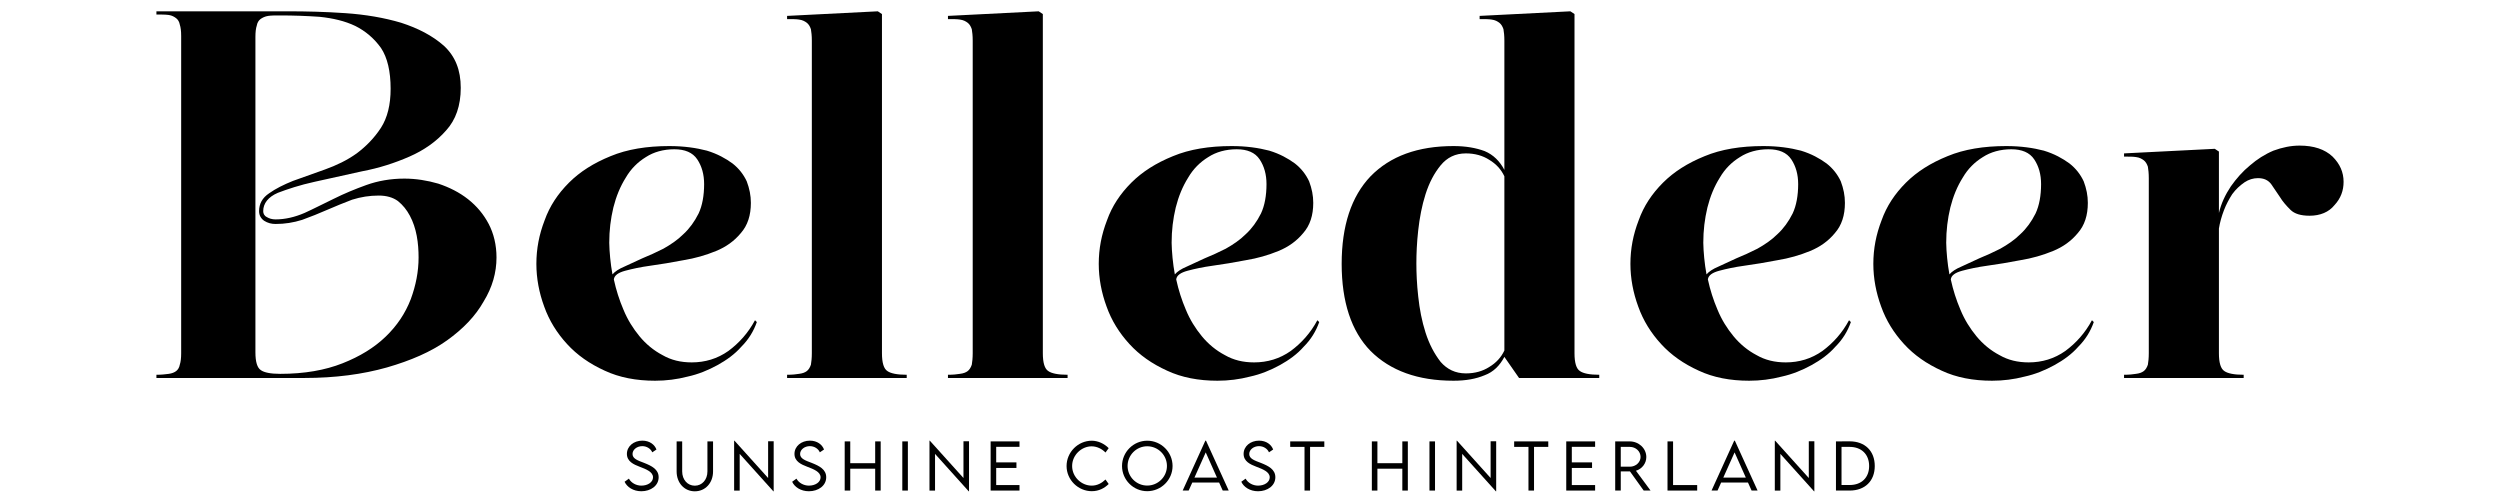
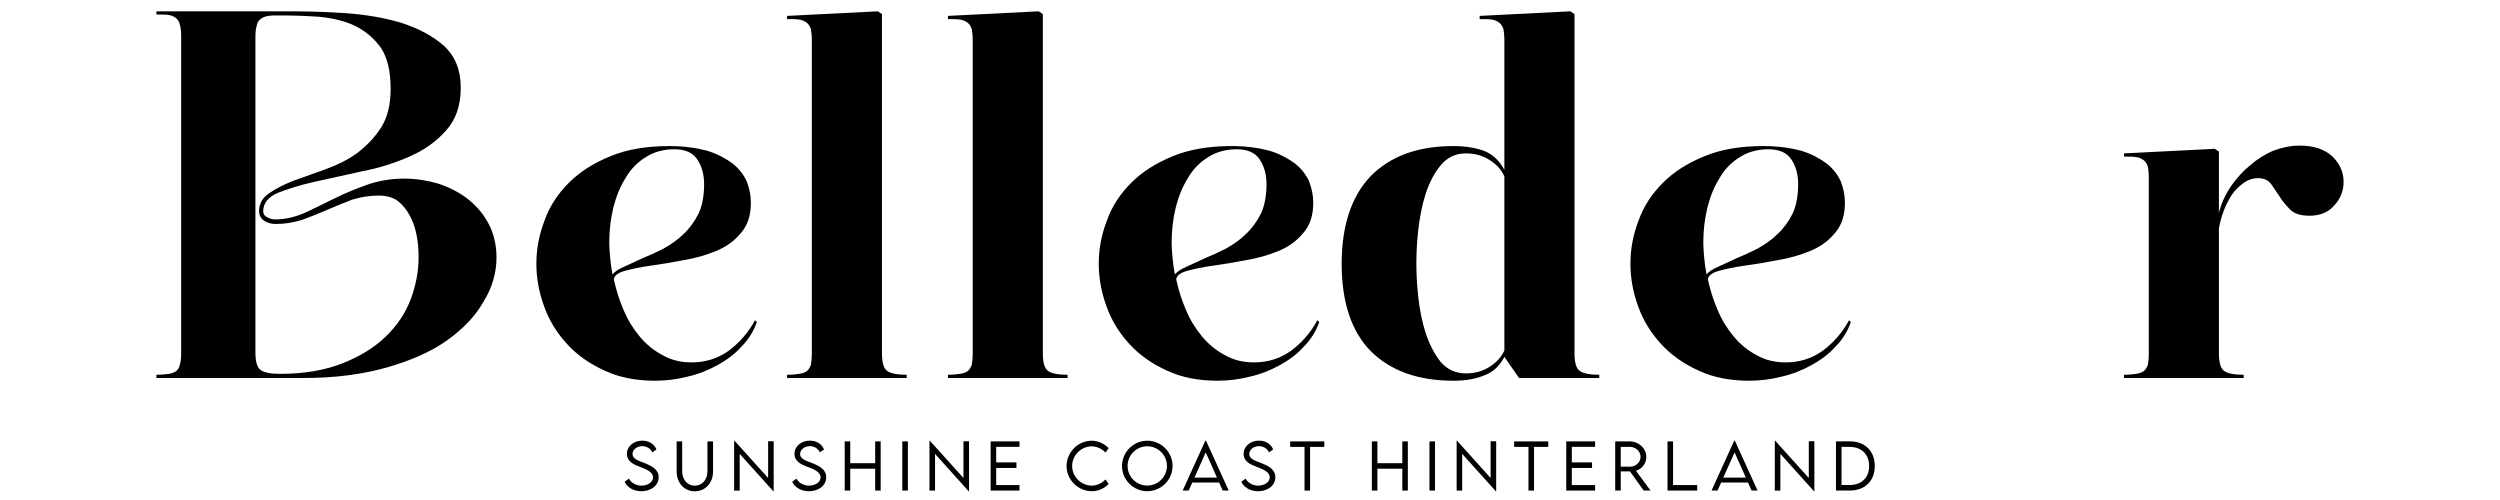
<svg xmlns="http://www.w3.org/2000/svg" width="100%" height="100%" viewBox="0 0 1000 200" xml:space="preserve" style="fill-rule:evenodd;clip-rule:evenodd;stroke-linejoin:round;stroke-miterlimit:2;">
  <g transform="matrix(1,0,0,1,-118.717,-523.337)">
    <g transform="matrix(183.333,0,0,183.333,171.934,674.528)">
      <path d="M0.105,-0.054L0.105,-0.746C0.105,-0.757 0.104,-0.765 0.102,-0.771C0.101,-0.777 0.098,-0.782 0.094,-0.785C0.09,-0.788 0.085,-0.791 0.078,-0.792C0.07,-0.793 0.062,-0.793 0.051,-0.793L0.051,-0.8L0.339,-0.8C0.378,-0.8 0.419,-0.799 0.463,-0.796C0.507,-0.793 0.548,-0.786 0.585,-0.775C0.622,-0.763 0.653,-0.747 0.678,-0.725C0.703,-0.702 0.715,-0.672 0.715,-0.633C0.715,-0.594 0.704,-0.563 0.683,-0.54C0.662,-0.516 0.635,-0.497 0.603,-0.483C0.571,-0.469 0.537,-0.458 0.5,-0.451C0.463,-0.443 0.428,-0.435 0.396,-0.428C0.364,-0.421 0.337,-0.412 0.316,-0.404C0.295,-0.395 0.284,-0.381 0.284,-0.364C0.284,-0.359 0.286,-0.354 0.292,-0.351C0.297,-0.348 0.303,-0.346 0.311,-0.346C0.332,-0.346 0.353,-0.351 0.374,-0.36C0.394,-0.369 0.415,-0.38 0.438,-0.391C0.46,-0.402 0.484,-0.412 0.509,-0.421C0.534,-0.43 0.562,-0.435 0.592,-0.435C0.617,-0.435 0.642,-0.431 0.666,-0.424C0.69,-0.416 0.712,-0.405 0.731,-0.39C0.75,-0.375 0.765,-0.357 0.776,-0.336C0.787,-0.315 0.793,-0.29 0.793,-0.263C0.793,-0.23 0.784,-0.198 0.765,-0.167C0.747,-0.135 0.72,-0.107 0.685,-0.082C0.65,-0.057 0.606,-0.038 0.554,-0.023C0.501,-0.008 0.441,-0 0.374,-0L0.051,-0L0.051,-0.007C0.062,-0.007 0.07,-0.008 0.078,-0.009C0.085,-0.01 0.09,-0.012 0.094,-0.015C0.098,-0.018 0.101,-0.023 0.102,-0.029C0.104,-0.035 0.105,-0.043 0.105,-0.054ZM0.267,-0.056C0.267,-0.035 0.271,-0.022 0.279,-0.017C0.286,-0.012 0.3,-0.009 0.321,-0.009C0.374,-0.009 0.419,-0.017 0.457,-0.032C0.495,-0.047 0.526,-0.066 0.551,-0.09C0.576,-0.114 0.594,-0.141 0.606,-0.172C0.617,-0.202 0.623,-0.232 0.623,-0.263C0.623,-0.278 0.622,-0.294 0.619,-0.31C0.616,-0.326 0.611,-0.341 0.604,-0.354C0.597,-0.367 0.589,-0.377 0.578,-0.386C0.567,-0.394 0.553,-0.398 0.536,-0.398C0.516,-0.398 0.497,-0.395 0.478,-0.389C0.46,-0.382 0.442,-0.375 0.424,-0.367C0.406,-0.359 0.388,-0.352 0.369,-0.345C0.35,-0.339 0.331,-0.336 0.311,-0.336C0.302,-0.336 0.294,-0.338 0.286,-0.343C0.279,-0.348 0.275,-0.355 0.275,-0.364C0.275,-0.38 0.282,-0.393 0.297,-0.403C0.311,-0.413 0.329,-0.422 0.349,-0.43C0.371,-0.438 0.394,-0.446 0.419,-0.455C0.444,-0.464 0.467,-0.475 0.488,-0.49C0.508,-0.505 0.526,-0.523 0.541,-0.546C0.555,-0.568 0.562,-0.596 0.562,-0.631C0.562,-0.669 0.555,-0.699 0.541,-0.72C0.526,-0.741 0.507,-0.757 0.485,-0.768C0.462,-0.779 0.436,-0.785 0.407,-0.788C0.378,-0.79 0.35,-0.791 0.321,-0.791C0.31,-0.791 0.302,-0.791 0.295,-0.79C0.288,-0.789 0.282,-0.786 0.278,-0.783C0.274,-0.78 0.271,-0.775 0.27,-0.769C0.268,-0.763 0.267,-0.755 0.267,-0.744L0.267,-0.056Z" style="fill-rule:nonzero;" />
    </g>
    <g transform="matrix(183.333,0,0,183.333,329.051,674.528)">
      <path d="M0.023,-0.249C0.023,-0.282 0.029,-0.313 0.041,-0.344C0.052,-0.375 0.07,-0.402 0.094,-0.426C0.118,-0.45 0.148,-0.469 0.185,-0.484C0.221,-0.499 0.264,-0.506 0.313,-0.506C0.345,-0.506 0.372,-0.502 0.395,-0.496C0.418,-0.489 0.436,-0.479 0.451,-0.468C0.465,-0.457 0.475,-0.444 0.482,-0.429C0.488,-0.413 0.491,-0.398 0.491,-0.382C0.491,-0.355 0.484,-0.333 0.469,-0.316C0.455,-0.299 0.437,-0.286 0.415,-0.277C0.393,-0.268 0.369,-0.261 0.344,-0.257C0.318,-0.252 0.294,-0.248 0.272,-0.245C0.25,-0.242 0.232,-0.238 0.217,-0.234C0.202,-0.23 0.193,-0.224 0.192,-0.215C0.197,-0.192 0.204,-0.17 0.213,-0.149C0.222,-0.127 0.234,-0.108 0.248,-0.091C0.262,-0.074 0.279,-0.06 0.298,-0.05C0.317,-0.039 0.338,-0.034 0.362,-0.034C0.391,-0.034 0.418,-0.042 0.442,-0.059C0.465,-0.076 0.485,-0.098 0.5,-0.126L0.504,-0.122C0.497,-0.102 0.486,-0.084 0.47,-0.068C0.456,-0.052 0.438,-0.039 0.418,-0.028C0.398,-0.017 0.376,-0.008 0.353,-0.003C0.33,0.003 0.306,0.006 0.282,0.006C0.241,0.006 0.204,-0.001 0.172,-0.016C0.139,-0.031 0.112,-0.05 0.09,-0.074C0.068,-0.098 0.051,-0.125 0.04,-0.156C0.029,-0.186 0.023,-0.217 0.023,-0.249ZM0.324,-0.499C0.3,-0.499 0.279,-0.493 0.262,-0.482C0.244,-0.471 0.229,-0.456 0.218,-0.437C0.206,-0.418 0.197,-0.396 0.191,-0.372C0.185,-0.347 0.182,-0.322 0.182,-0.295C0.182,-0.285 0.183,-0.274 0.184,-0.262C0.185,-0.25 0.187,-0.238 0.189,-0.226C0.194,-0.232 0.203,-0.238 0.215,-0.243C0.226,-0.248 0.239,-0.254 0.254,-0.261C0.269,-0.267 0.284,-0.274 0.3,-0.282C0.316,-0.291 0.331,-0.301 0.344,-0.314C0.357,-0.326 0.368,-0.341 0.377,-0.359C0.385,-0.376 0.389,-0.398 0.389,-0.423C0.389,-0.444 0.384,-0.462 0.374,-0.477C0.364,-0.492 0.347,-0.499 0.324,-0.499Z" style="fill-rule:nonzero;" />
    </g>
    <g transform="matrix(183.333,0,0,183.333,425.301,674.528)">
      <path d="M0.045,-0L0.045,-0.007C0.056,-0.007 0.065,-0.008 0.071,-0.009C0.079,-0.01 0.084,-0.012 0.088,-0.015C0.092,-0.018 0.095,-0.023 0.097,-0.029C0.098,-0.035 0.099,-0.043 0.099,-0.054L0.099,-0.736C0.099,-0.747 0.098,-0.755 0.097,-0.761C0.095,-0.767 0.092,-0.772 0.088,-0.775C0.084,-0.778 0.079,-0.781 0.071,-0.782C0.065,-0.783 0.056,-0.783 0.045,-0.783L0.045,-0.79L0.243,-0.8L0.252,-0.794L0.252,-0.054C0.252,-0.033 0.256,-0.02 0.264,-0.015C0.271,-0.01 0.285,-0.007 0.306,-0.007L0.306,-0L0.045,-0Z" style="fill-rule:nonzero;" />
    </g>
    <g transform="matrix(183.333,0,0,183.333,489.651,674.528)">
      <path d="M0.045,-0L0.045,-0.007C0.056,-0.007 0.065,-0.008 0.071,-0.009C0.079,-0.01 0.084,-0.012 0.088,-0.015C0.092,-0.018 0.095,-0.023 0.097,-0.029C0.098,-0.035 0.099,-0.043 0.099,-0.054L0.099,-0.736C0.099,-0.747 0.098,-0.755 0.097,-0.761C0.095,-0.767 0.092,-0.772 0.088,-0.775C0.084,-0.778 0.079,-0.781 0.071,-0.782C0.065,-0.783 0.056,-0.783 0.045,-0.783L0.045,-0.79L0.243,-0.8L0.252,-0.794L0.252,-0.054C0.252,-0.033 0.256,-0.02 0.264,-0.015C0.271,-0.01 0.285,-0.007 0.306,-0.007L0.306,-0L0.045,-0Z" style="fill-rule:nonzero;" />
    </g>
    <g transform="matrix(183.333,0,0,183.333,554.001,674.528)">
      <path d="M0.023,-0.249C0.023,-0.282 0.029,-0.313 0.041,-0.344C0.052,-0.375 0.07,-0.402 0.094,-0.426C0.118,-0.45 0.148,-0.469 0.185,-0.484C0.221,-0.499 0.264,-0.506 0.313,-0.506C0.345,-0.506 0.372,-0.502 0.395,-0.496C0.418,-0.489 0.436,-0.479 0.451,-0.468C0.465,-0.457 0.475,-0.444 0.482,-0.429C0.488,-0.413 0.491,-0.398 0.491,-0.382C0.491,-0.355 0.484,-0.333 0.469,-0.316C0.455,-0.299 0.437,-0.286 0.415,-0.277C0.393,-0.268 0.369,-0.261 0.344,-0.257C0.318,-0.252 0.294,-0.248 0.272,-0.245C0.25,-0.242 0.232,-0.238 0.217,-0.234C0.202,-0.23 0.193,-0.224 0.192,-0.215C0.197,-0.192 0.204,-0.17 0.213,-0.149C0.222,-0.127 0.234,-0.108 0.248,-0.091C0.262,-0.074 0.279,-0.06 0.298,-0.05C0.317,-0.039 0.338,-0.034 0.362,-0.034C0.391,-0.034 0.418,-0.042 0.442,-0.059C0.465,-0.076 0.485,-0.098 0.5,-0.126L0.504,-0.122C0.497,-0.102 0.486,-0.084 0.47,-0.068C0.456,-0.052 0.438,-0.039 0.418,-0.028C0.398,-0.017 0.376,-0.008 0.353,-0.003C0.33,0.003 0.306,0.006 0.282,0.006C0.241,0.006 0.204,-0.001 0.172,-0.016C0.139,-0.031 0.112,-0.05 0.09,-0.074C0.068,-0.098 0.051,-0.125 0.04,-0.156C0.029,-0.186 0.023,-0.217 0.023,-0.249ZM0.324,-0.499C0.3,-0.499 0.279,-0.493 0.262,-0.482C0.244,-0.471 0.229,-0.456 0.218,-0.437C0.206,-0.418 0.197,-0.396 0.191,-0.372C0.185,-0.347 0.182,-0.322 0.182,-0.295C0.182,-0.285 0.183,-0.274 0.184,-0.262C0.185,-0.25 0.187,-0.238 0.189,-0.226C0.194,-0.232 0.203,-0.238 0.215,-0.243C0.226,-0.248 0.239,-0.254 0.254,-0.261C0.269,-0.267 0.284,-0.274 0.3,-0.282C0.316,-0.291 0.331,-0.301 0.344,-0.314C0.357,-0.326 0.368,-0.341 0.377,-0.359C0.385,-0.376 0.389,-0.398 0.389,-0.423C0.389,-0.444 0.384,-0.462 0.374,-0.477C0.364,-0.492 0.347,-0.499 0.324,-0.499Z" style="fill-rule:nonzero;" />
    </g>
    <g transform="matrix(183.333,0,0,183.333,651.167,674.528)">
      <path d="M0.267,0.006C0.189,0.006 0.129,-0.016 0.086,-0.059C0.044,-0.102 0.023,-0.166 0.023,-0.249C0.023,-0.332 0.044,-0.396 0.086,-0.44C0.129,-0.484 0.189,-0.506 0.267,-0.506C0.294,-0.506 0.316,-0.502 0.335,-0.495C0.354,-0.487 0.368,-0.473 0.378,-0.454L0.378,-0.736C0.378,-0.747 0.377,-0.755 0.376,-0.761C0.374,-0.767 0.371,-0.772 0.367,-0.775C0.363,-0.778 0.358,-0.781 0.35,-0.782C0.344,-0.783 0.335,-0.783 0.324,-0.783L0.324,-0.79L0.522,-0.8L0.531,-0.794L0.531,-0.054C0.531,-0.033 0.535,-0.02 0.543,-0.015C0.55,-0.01 0.564,-0.007 0.585,-0.007L0.585,-0L0.41,-0L0.378,-0.046C0.368,-0.027 0.354,-0.013 0.335,-0.006C0.316,0.002 0.294,0.006 0.267,0.006ZM0.186,-0.25C0.186,-0.229 0.187,-0.205 0.19,-0.178C0.193,-0.15 0.198,-0.124 0.206,-0.099C0.214,-0.074 0.225,-0.053 0.239,-0.035C0.253,-0.019 0.271,-0.01 0.294,-0.01C0.314,-0.01 0.331,-0.015 0.345,-0.024C0.36,-0.033 0.371,-0.045 0.378,-0.06L0.378,-0.44C0.371,-0.455 0.36,-0.467 0.345,-0.476C0.331,-0.485 0.314,-0.49 0.294,-0.49C0.271,-0.49 0.253,-0.481 0.239,-0.464C0.225,-0.447 0.214,-0.426 0.206,-0.401C0.198,-0.376 0.193,-0.349 0.19,-0.322C0.187,-0.295 0.186,-0.271 0.186,-0.25Z" style="fill-rule:nonzero;" />
    </g>
    <g transform="matrix(183.333,0,0,183.333,766.667,674.528)">
      <path d="M0.023,-0.249C0.023,-0.282 0.029,-0.313 0.041,-0.344C0.052,-0.375 0.07,-0.402 0.094,-0.426C0.118,-0.45 0.148,-0.469 0.185,-0.484C0.221,-0.499 0.264,-0.506 0.313,-0.506C0.345,-0.506 0.372,-0.502 0.395,-0.496C0.418,-0.489 0.436,-0.479 0.451,-0.468C0.465,-0.457 0.475,-0.444 0.482,-0.429C0.488,-0.413 0.491,-0.398 0.491,-0.382C0.491,-0.355 0.484,-0.333 0.469,-0.316C0.455,-0.299 0.437,-0.286 0.415,-0.277C0.393,-0.268 0.369,-0.261 0.344,-0.257C0.318,-0.252 0.294,-0.248 0.272,-0.245C0.25,-0.242 0.232,-0.238 0.217,-0.234C0.202,-0.23 0.193,-0.224 0.192,-0.215C0.197,-0.192 0.204,-0.17 0.213,-0.149C0.222,-0.127 0.234,-0.108 0.248,-0.091C0.262,-0.074 0.279,-0.06 0.298,-0.05C0.317,-0.039 0.338,-0.034 0.362,-0.034C0.391,-0.034 0.418,-0.042 0.442,-0.059C0.465,-0.076 0.485,-0.098 0.5,-0.126L0.504,-0.122C0.497,-0.102 0.486,-0.084 0.47,-0.068C0.456,-0.052 0.438,-0.039 0.418,-0.028C0.398,-0.017 0.376,-0.008 0.353,-0.003C0.33,0.003 0.306,0.006 0.282,0.006C0.241,0.006 0.204,-0.001 0.172,-0.016C0.139,-0.031 0.112,-0.05 0.09,-0.074C0.068,-0.098 0.051,-0.125 0.04,-0.156C0.029,-0.186 0.023,-0.217 0.023,-0.249ZM0.324,-0.499C0.3,-0.499 0.279,-0.493 0.262,-0.482C0.244,-0.471 0.229,-0.456 0.218,-0.437C0.206,-0.418 0.197,-0.396 0.191,-0.372C0.185,-0.347 0.182,-0.322 0.182,-0.295C0.182,-0.285 0.183,-0.274 0.184,-0.262C0.185,-0.25 0.187,-0.238 0.189,-0.226C0.194,-0.232 0.203,-0.238 0.215,-0.243C0.226,-0.248 0.239,-0.254 0.254,-0.261C0.269,-0.267 0.284,-0.274 0.3,-0.282C0.316,-0.291 0.331,-0.301 0.344,-0.314C0.357,-0.326 0.368,-0.341 0.377,-0.359C0.385,-0.376 0.389,-0.398 0.389,-0.423C0.389,-0.444 0.384,-0.462 0.374,-0.477C0.364,-0.492 0.347,-0.499 0.324,-0.499Z" style="fill-rule:nonzero;" />
    </g>
    <g transform="matrix(183.333,0,0,183.333,863.834,674.528)">
-       <path d="M0.023,-0.249C0.023,-0.282 0.029,-0.313 0.041,-0.344C0.052,-0.375 0.07,-0.402 0.094,-0.426C0.118,-0.45 0.148,-0.469 0.185,-0.484C0.221,-0.499 0.264,-0.506 0.313,-0.506C0.345,-0.506 0.372,-0.502 0.395,-0.496C0.418,-0.489 0.436,-0.479 0.451,-0.468C0.465,-0.457 0.475,-0.444 0.482,-0.429C0.488,-0.413 0.491,-0.398 0.491,-0.382C0.491,-0.355 0.484,-0.333 0.469,-0.316C0.455,-0.299 0.437,-0.286 0.415,-0.277C0.393,-0.268 0.369,-0.261 0.344,-0.257C0.318,-0.252 0.294,-0.248 0.272,-0.245C0.25,-0.242 0.232,-0.238 0.217,-0.234C0.202,-0.23 0.193,-0.224 0.192,-0.215C0.197,-0.192 0.204,-0.17 0.213,-0.149C0.222,-0.127 0.234,-0.108 0.248,-0.091C0.262,-0.074 0.279,-0.06 0.298,-0.05C0.317,-0.039 0.338,-0.034 0.362,-0.034C0.391,-0.034 0.418,-0.042 0.442,-0.059C0.465,-0.076 0.485,-0.098 0.5,-0.126L0.504,-0.122C0.497,-0.102 0.486,-0.084 0.47,-0.068C0.456,-0.052 0.438,-0.039 0.418,-0.028C0.398,-0.017 0.376,-0.008 0.353,-0.003C0.33,0.003 0.306,0.006 0.282,0.006C0.241,0.006 0.204,-0.001 0.172,-0.016C0.139,-0.031 0.112,-0.05 0.09,-0.074C0.068,-0.098 0.051,-0.125 0.04,-0.156C0.029,-0.186 0.023,-0.217 0.023,-0.249ZM0.324,-0.499C0.3,-0.499 0.279,-0.493 0.262,-0.482C0.244,-0.471 0.229,-0.456 0.218,-0.437C0.206,-0.418 0.197,-0.396 0.191,-0.372C0.185,-0.347 0.182,-0.322 0.182,-0.295C0.182,-0.285 0.183,-0.274 0.184,-0.262C0.185,-0.25 0.187,-0.238 0.189,-0.226C0.194,-0.232 0.203,-0.238 0.215,-0.243C0.226,-0.248 0.239,-0.254 0.254,-0.261C0.269,-0.267 0.284,-0.274 0.3,-0.282C0.316,-0.291 0.331,-0.301 0.344,-0.314C0.357,-0.326 0.368,-0.341 0.377,-0.359C0.385,-0.376 0.389,-0.398 0.389,-0.423C0.389,-0.444 0.384,-0.462 0.374,-0.477C0.364,-0.492 0.347,-0.499 0.324,-0.499Z" style="fill-rule:nonzero;" />
-     </g>
+       </g>
    <g transform="matrix(183.333,0,0,183.333,960.084,674.528)">
      <path d="M0.099,-0.436C0.099,-0.447 0.098,-0.455 0.097,-0.461C0.095,-0.467 0.092,-0.472 0.088,-0.475C0.084,-0.478 0.079,-0.481 0.071,-0.482C0.065,-0.483 0.056,-0.483 0.045,-0.483L0.045,-0.49L0.243,-0.5L0.252,-0.494L0.252,-0.36C0.257,-0.381 0.266,-0.4 0.278,-0.418C0.29,-0.435 0.304,-0.451 0.32,-0.464C0.335,-0.477 0.352,-0.488 0.371,-0.496C0.39,-0.503 0.409,-0.507 0.428,-0.507C0.459,-0.507 0.483,-0.499 0.5,-0.483C0.516,-0.467 0.524,-0.449 0.524,-0.428C0.524,-0.409 0.518,-0.392 0.504,-0.377C0.492,-0.362 0.473,-0.354 0.45,-0.354C0.431,-0.354 0.417,-0.358 0.408,-0.367C0.399,-0.376 0.391,-0.385 0.385,-0.395C0.378,-0.405 0.372,-0.414 0.366,-0.423C0.359,-0.432 0.35,-0.436 0.337,-0.436C0.327,-0.436 0.317,-0.433 0.308,-0.427C0.298,-0.42 0.289,-0.412 0.281,-0.401C0.274,-0.39 0.268,-0.379 0.263,-0.366C0.258,-0.353 0.254,-0.339 0.252,-0.326L0.252,-0.054C0.252,-0.033 0.256,-0.02 0.264,-0.015C0.271,-0.01 0.285,-0.007 0.306,-0.007L0.306,-0L0.045,-0L0.045,-0.007C0.056,-0.007 0.065,-0.008 0.071,-0.009C0.079,-0.01 0.084,-0.012 0.088,-0.015C0.092,-0.018 0.095,-0.023 0.097,-0.029C0.098,-0.035 0.099,-0.043 0.099,-0.054L0.099,-0.436Z" style="fill-rule:nonzero;" />
    </g>
  </g>
  <g transform="matrix(1.074,0,0,1.074,138.667,-546.455)">
    <g transform="matrix(23.269,0,0,23.269,102.742,691.509)">
      <path d="M0.301,0.011C0.452,0.011 0.578,-0.078 0.578,-0.213C0.578,-0.34 0.466,-0.395 0.348,-0.442C0.246,-0.481 0.16,-0.509 0.16,-0.585C0.16,-0.656 0.232,-0.711 0.316,-0.711C0.387,-0.711 0.451,-0.671 0.476,-0.612L0.543,-0.657C0.514,-0.735 0.434,-0.799 0.317,-0.799C0.179,-0.799 0.07,-0.709 0.07,-0.587C0.07,-0.466 0.178,-0.418 0.275,-0.381C0.375,-0.343 0.488,-0.3 0.488,-0.212C0.488,-0.134 0.404,-0.079 0.301,-0.079C0.218,-0.079 0.137,-0.124 0.102,-0.191L0.033,-0.141C0.071,-0.057 0.171,0.011 0.301,0.011Z" style="fill-rule:nonzero;" />
    </g>
    <g transform="matrix(23.269,0,0,23.269,121.144,691.509)">
      <path d="M0.366,0.012C0.534,0.012 0.658,-0.122 0.658,-0.306L0.658,-0.787L0.568,-0.787L0.568,-0.306C0.568,-0.174 0.482,-0.078 0.366,-0.078C0.25,-0.078 0.164,-0.174 0.164,-0.306L0.164,-0.787L0.075,-0.787L0.075,-0.306C0.075,-0.122 0.199,0.012 0.366,0.012Z" style="fill-rule:nonzero;" />
    </g>
    <g transform="matrix(23.269,0,0,23.269,142.375,691.509)">
      <path d="M0.627,-0.789L0.627,-0.201L0.088,-0.799L0.083,-0.799L0.083,0.001L0.172,0.001L0.172,-0.587L0.711,0.012L0.716,0.012L0.716,-0.789L0.627,-0.789Z" style="fill-rule:nonzero;" />
    </g>
    <g transform="matrix(23.269,0,0,23.269,165.151,691.509)">
      <path d="M0.301,0.011C0.452,0.011 0.578,-0.078 0.578,-0.213C0.578,-0.34 0.466,-0.395 0.348,-0.442C0.246,-0.481 0.16,-0.509 0.16,-0.585C0.16,-0.656 0.232,-0.711 0.316,-0.711C0.387,-0.711 0.451,-0.671 0.476,-0.612L0.543,-0.657C0.514,-0.735 0.434,-0.799 0.317,-0.799C0.179,-0.799 0.07,-0.709 0.07,-0.587C0.07,-0.466 0.178,-0.418 0.275,-0.381C0.375,-0.343 0.488,-0.3 0.488,-0.212C0.488,-0.134 0.404,-0.079 0.301,-0.079C0.218,-0.079 0.137,-0.124 0.102,-0.191L0.033,-0.141C0.071,-0.057 0.171,0.011 0.301,0.011Z" style="fill-rule:nonzero;" />
    </g>
    <g transform="matrix(23.269,0,0,23.269,183.553,691.509)">
      <path d="M0.571,-0.787L0.571,-0.438L0.172,-0.438L0.172,-0.787L0.083,-0.787L0.083,-0L0.172,-0L0.172,-0.35L0.571,-0.35L0.571,-0L0.659,-0L0.659,-0.787L0.571,-0.787Z" style="fill-rule:nonzero;" />
    </g>
    <g transform="matrix(23.269,0,0,23.269,205.011,691.509)">
      <rect x="0.083" y="-0.787" width="0.089" height="0.787" style="fill-rule:nonzero;" />
    </g>
    <g transform="matrix(23.269,0,0,23.269,215.131,691.509)">
      <path d="M0.627,-0.789L0.627,-0.201L0.088,-0.799L0.083,-0.799L0.083,0.001L0.172,0.001L0.172,-0.587L0.711,0.012L0.716,0.012L0.716,-0.789L0.627,-0.789Z" style="fill-rule:nonzero;" />
    </g>
    <g transform="matrix(23.269,0,0,23.269,237.907,691.509)">
      <path d="M0.545,-0.7L0.545,-0.787L0.083,-0.787L0.083,-0L0.545,-0L0.545,-0.088L0.172,-0.088L0.172,-0.362L0.496,-0.362L0.496,-0.451L0.172,-0.451L0.172,-0.7L0.545,-0.7Z" style="fill-rule:nonzero;" />
    </g>
    <g transform="matrix(23.269,0,0,23.269,267.144,691.509)">
      <path d="M0.446,0.01C0.562,0.01 0.651,-0.041 0.716,-0.105L0.665,-0.177C0.608,-0.121 0.533,-0.079 0.444,-0.079C0.283,-0.079 0.131,-0.215 0.131,-0.393C0.131,-0.571 0.284,-0.708 0.442,-0.708C0.529,-0.708 0.608,-0.667 0.665,-0.609L0.716,-0.679C0.645,-0.751 0.547,-0.797 0.446,-0.798C0.225,-0.798 0.042,-0.614 0.042,-0.393C0.042,-0.17 0.228,0.01 0.446,0.01Z" style="fill-rule:nonzero;" />
    </g>
    <g transform="matrix(23.269,0,0,23.269,287.796,691.509)">
      <path d="M0.445,0.01C0.668,0.01 0.851,-0.171 0.851,-0.393C0.851,-0.616 0.668,-0.798 0.446,-0.798C0.224,-0.798 0.042,-0.616 0.042,-0.393C0.042,-0.171 0.224,0.01 0.445,0.01ZM0.445,-0.08C0.272,-0.08 0.131,-0.221 0.131,-0.394C0.131,-0.567 0.272,-0.709 0.445,-0.709C0.619,-0.709 0.761,-0.567 0.761,-0.394C0.761,-0.221 0.619,-0.08 0.445,-0.08Z" style="fill-rule:nonzero;" />
    </g>
    <g transform="matrix(23.269,0,0,23.269,311.061,691.509)">
      <path d="M0.654,-0L0.75,-0L0.386,-0.799L0.376,-0.799L0.013,-0L0.109,-0L0.167,-0.129L0.596,-0.129L0.654,-0ZM0.201,-0.207L0.382,-0.611L0.562,-0.207L0.201,-0.207Z" style="fill-rule:nonzero;" />
    </g>
    <g transform="matrix(23.269,0,0,23.269,332.428,691.509)">
      <path d="M0.301,0.011C0.452,0.011 0.578,-0.078 0.578,-0.213C0.578,-0.34 0.466,-0.395 0.348,-0.442C0.246,-0.481 0.16,-0.509 0.16,-0.585C0.16,-0.656 0.232,-0.711 0.316,-0.711C0.387,-0.711 0.451,-0.671 0.476,-0.612L0.543,-0.657C0.514,-0.735 0.434,-0.799 0.317,-0.799C0.179,-0.799 0.07,-0.709 0.07,-0.587C0.07,-0.466 0.178,-0.418 0.275,-0.381C0.375,-0.343 0.488,-0.3 0.488,-0.212C0.488,-0.134 0.404,-0.079 0.301,-0.079C0.218,-0.079 0.137,-0.124 0.102,-0.191L0.033,-0.141C0.071,-0.057 0.171,0.011 0.301,0.011Z" style="fill-rule:nonzero;" />
    </g>
    <g transform="matrix(23.269,0,0,23.269,350.83,691.509)">
      <path d="M0.571,-0.787L0.025,-0.787L0.025,-0.699L0.254,-0.699L0.254,-0L0.343,-0L0.343,-0.699L0.571,-0.699L0.571,-0.787Z" style="fill-rule:nonzero;" />
    </g>
    <g transform="matrix(23.269,0,0,23.269,379.885,691.509)">
      <path d="M0.571,-0.787L0.571,-0.438L0.172,-0.438L0.172,-0.787L0.083,-0.787L0.083,-0L0.172,-0L0.172,-0.35L0.571,-0.35L0.571,-0L0.659,-0L0.659,-0.787L0.571,-0.787Z" style="fill-rule:nonzero;" />
    </g>
    <g transform="matrix(23.269,0,0,23.269,401.344,691.509)">
      <rect x="0.083" y="-0.787" width="0.089" height="0.787" style="fill-rule:nonzero;" />
    </g>
    <g transform="matrix(23.269,0,0,23.269,411.463,691.509)">
      <path d="M0.627,-0.789L0.627,-0.201L0.088,-0.799L0.083,-0.799L0.083,0.001L0.172,0.001L0.172,-0.587L0.711,0.012L0.716,0.012L0.716,-0.789L0.627,-0.789Z" style="fill-rule:nonzero;" />
    </g>
    <g transform="matrix(23.269,0,0,23.269,434.239,691.509)">
      <path d="M0.571,-0.787L0.025,-0.787L0.025,-0.699L0.254,-0.699L0.254,-0L0.343,-0L0.343,-0.699L0.571,-0.699L0.571,-0.787Z" style="fill-rule:nonzero;" />
    </g>
    <g transform="matrix(23.269,0,0,23.269,452.289,691.509)">
      <path d="M0.545,-0.7L0.545,-0.787L0.083,-0.787L0.083,-0L0.545,-0L0.545,-0.088L0.172,-0.088L0.172,-0.362L0.496,-0.362L0.496,-0.451L0.172,-0.451L0.172,-0.7L0.545,-0.7Z" style="fill-rule:nonzero;" />
    </g>
    <g transform="matrix(23.269,0,0,23.269,470.521,691.509)">
      <path d="M0.649,-0L0.415,-0.317C0.511,-0.346 0.581,-0.434 0.581,-0.536C0.581,-0.675 0.461,-0.787 0.315,-0.787L0.083,-0.787L0.083,-0L0.172,-0L0.172,-0.307L0.319,-0.307L0.539,-0L0.649,-0ZM0.172,-0.382L0.172,-0.699L0.318,-0.699C0.411,-0.699 0.489,-0.629 0.489,-0.538C0.489,-0.453 0.412,-0.382 0.318,-0.382L0.172,-0.382Z" style="fill-rule:nonzero;" />
    </g>
    <g transform="matrix(23.269,0,0,23.269,490.002,691.509)">
      <path d="M0.172,-0.088L0.172,-0.787L0.083,-0.787L0.083,-0L0.558,-0L0.558,-0.088L0.172,-0.088Z" style="fill-rule:nonzero;" />
    </g>
    <g transform="matrix(23.269,0,0,23.269,508.029,691.509)">
      <path d="M0.654,-0L0.75,-0L0.386,-0.799L0.376,-0.799L0.013,-0L0.109,-0L0.167,-0.129L0.596,-0.129L0.654,-0ZM0.201,-0.207L0.382,-0.611L0.562,-0.207L0.201,-0.207Z" style="fill-rule:nonzero;" />
    </g>
    <g transform="matrix(23.269,0,0,23.269,529.965,691.509)">
      <path d="M0.627,-0.789L0.627,-0.201L0.088,-0.799L0.083,-0.799L0.083,0.001L0.172,0.001L0.172,-0.587L0.711,0.012L0.716,0.012L0.716,-0.789L0.627,-0.789Z" style="fill-rule:nonzero;" />
    </g>
    <g transform="matrix(23.269,0,0,23.269,552.741,691.509)">
      <path d="M0.302,-0.788L0.083,-0.787L0.083,-0L0.302,-0C0.547,-0 0.704,-0.153 0.704,-0.393C0.704,-0.634 0.547,-0.788 0.302,-0.788ZM0.303,-0.089L0.172,-0.089L0.172,-0.699L0.302,-0.699C0.492,-0.699 0.614,-0.579 0.614,-0.393C0.614,-0.208 0.493,-0.089 0.303,-0.089Z" style="fill-rule:nonzero;" />
    </g>
  </g>
</svg>